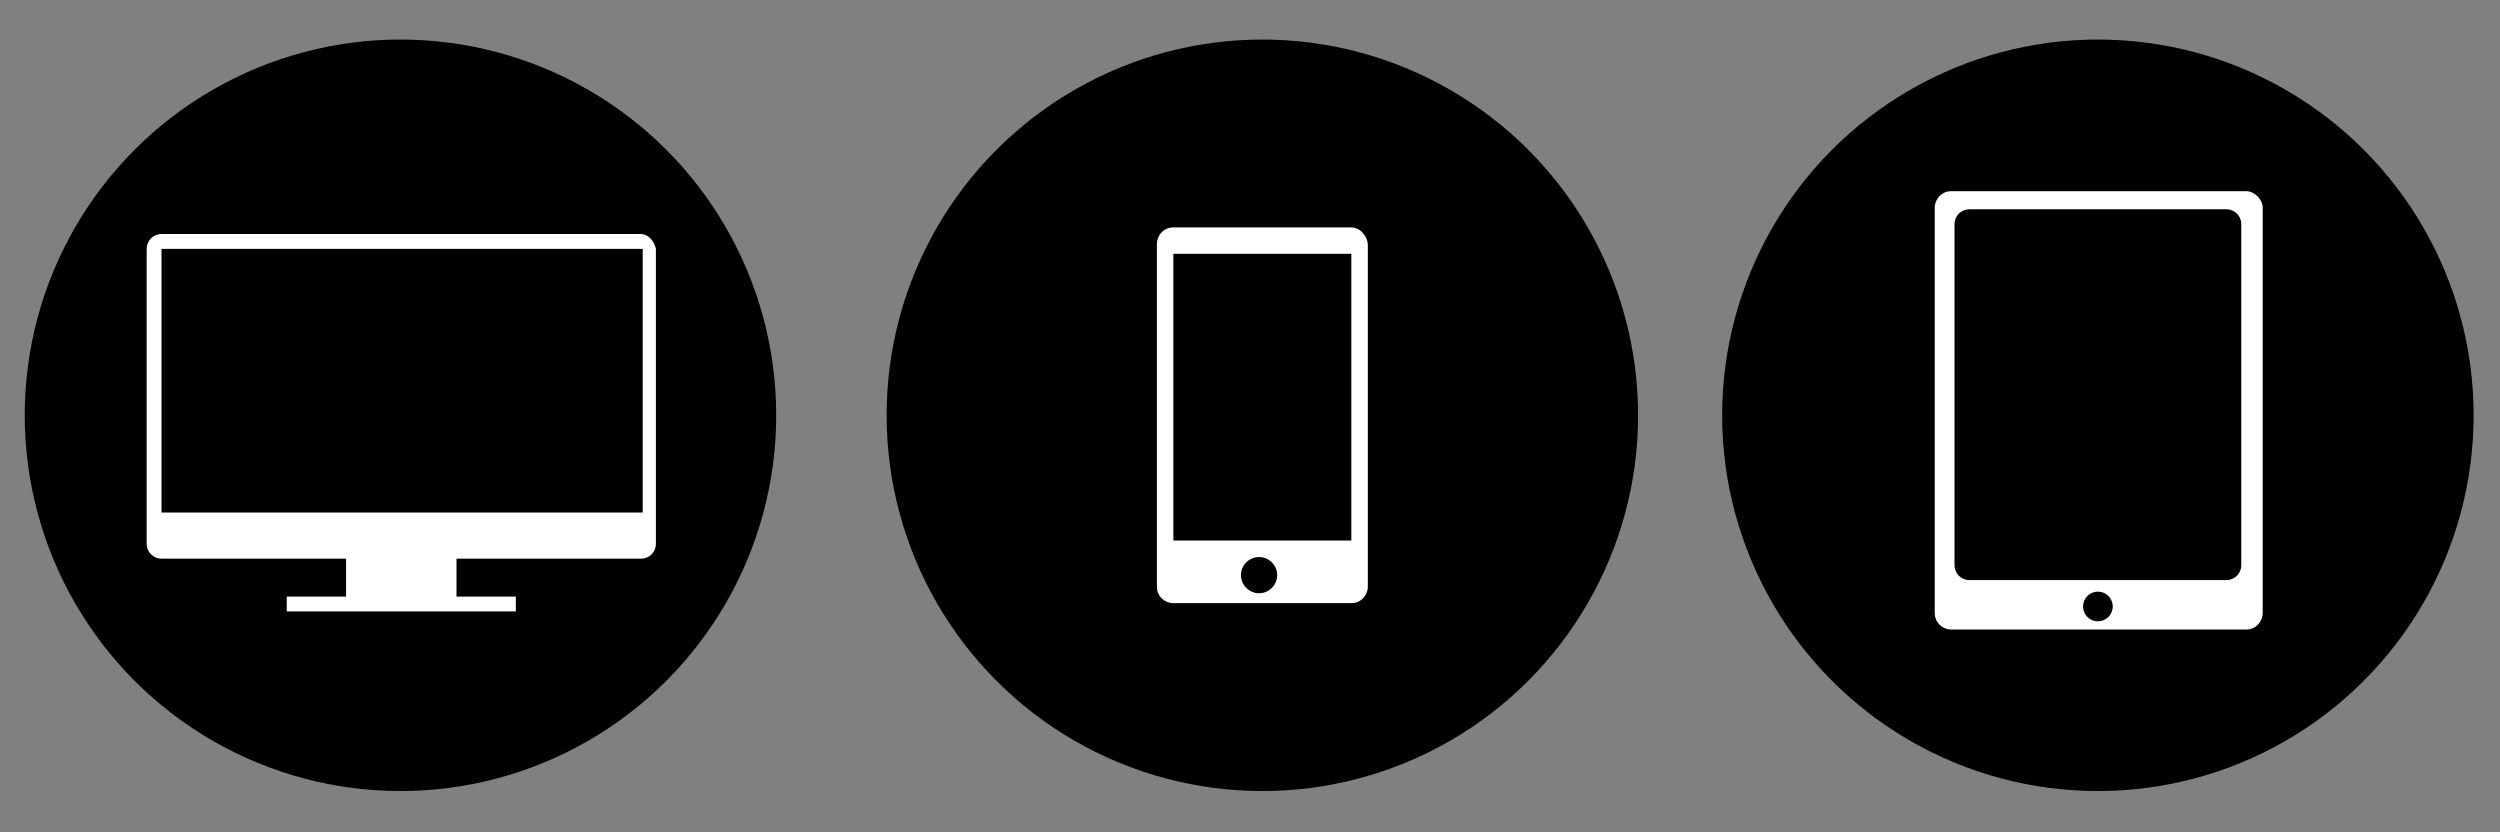
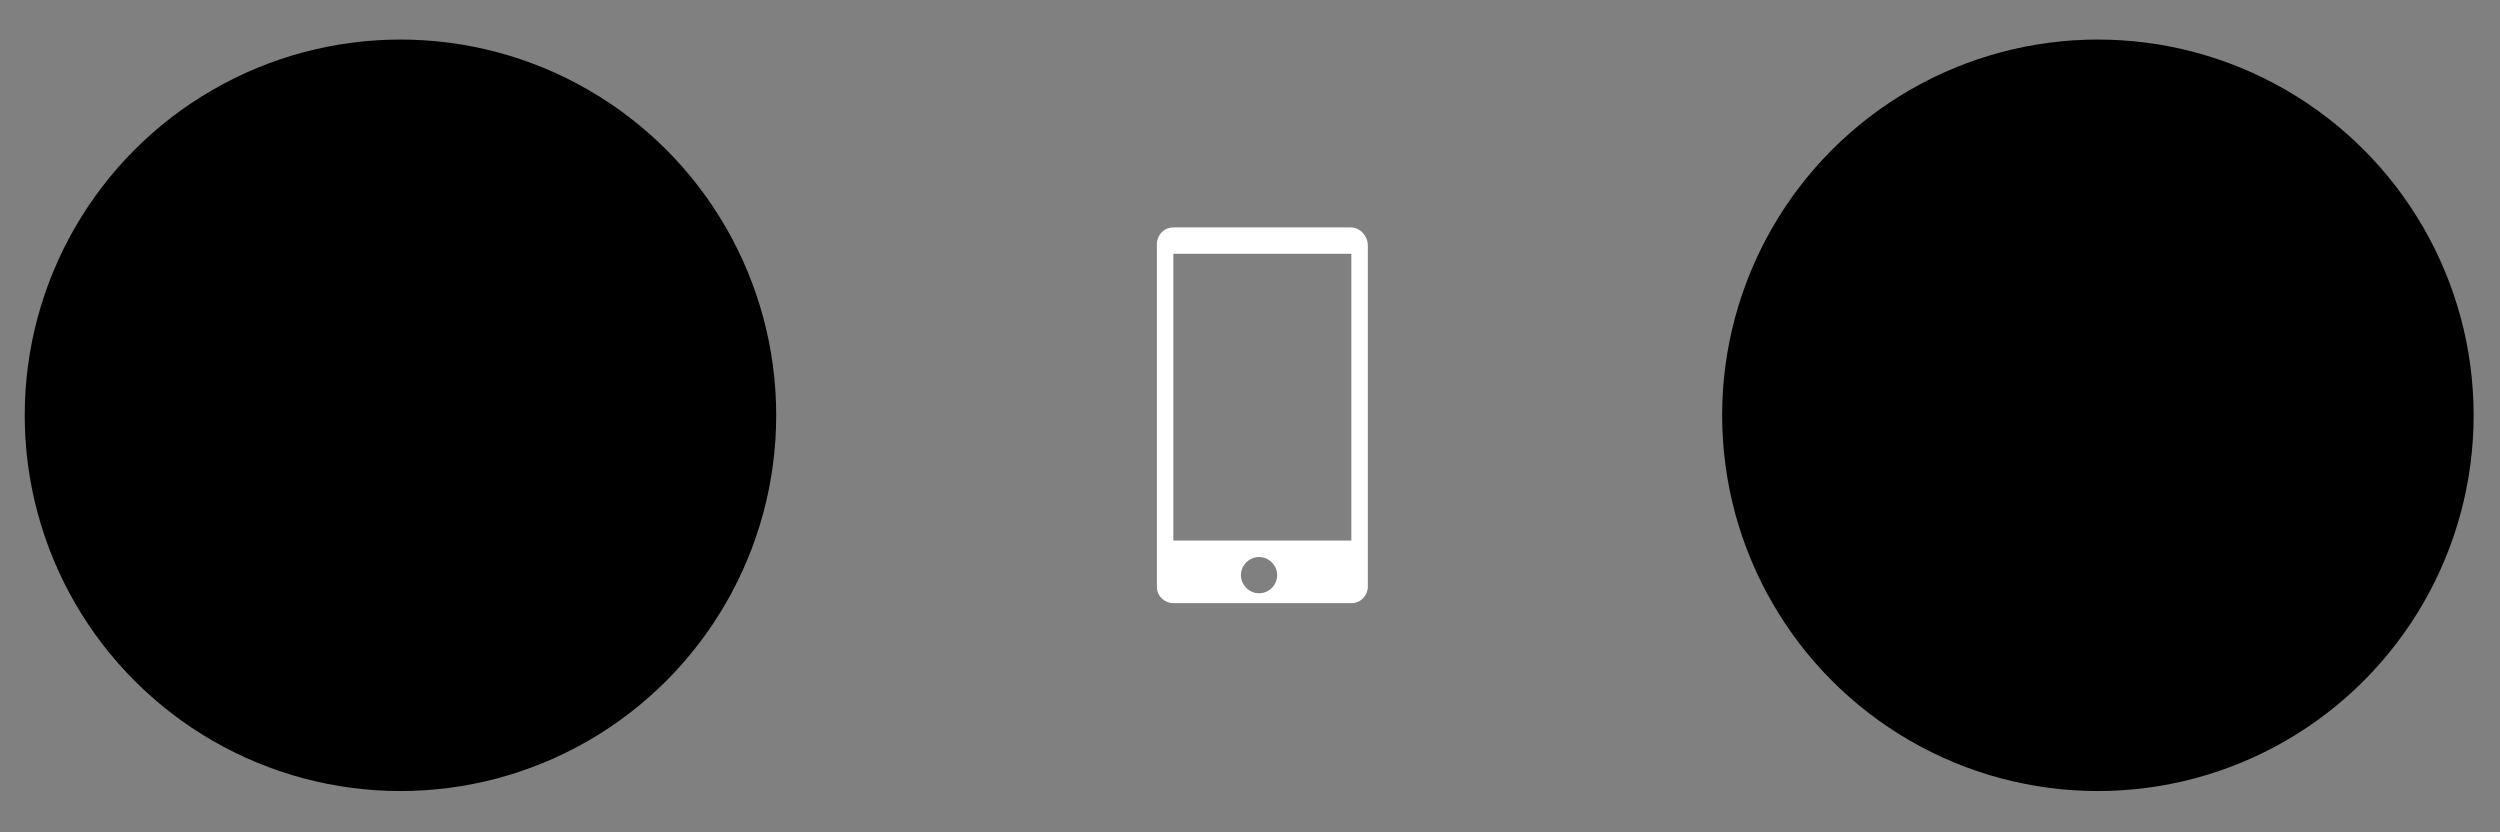
<svg xmlns="http://www.w3.org/2000/svg" version="1.1" id="レイヤー_1" x="0px" y="0px" width="151.7px" height="50.5px" viewBox="0 0 151.7 50.5" style="enable-background:new 0 0 151.7 50.5;" xml:space="preserve">
  <rect x="0" y="0" width="151.7" height="50.5" fill="#808080" stroke="none" />
  <style type="text/css">
	.st0{fill:#4C9E4C;stroke:#4C9E4C;stroke-width:2;stroke-miterlimit:10;}
	.st1{fill:#CCCCCC;}
	.st2{fill:#4C9E4C;}
	.st3{fill:none;stroke:#4C9E4C;stroke-miterlimit:10;}
	.st4{fill:url(#SVGID_00000036252548201080007330000003893670587991290528_);}
	.st5{fill:none;stroke:#62A448;stroke-miterlimit:10;}
	.st6{fill:#FFFFFF;}
	.st7{fill:none;}
	.st8{fill:none;stroke:#4C9E4C;stroke-width:2;stroke-miterlimit:10;}
	.st9{opacity:0.75;}
	.st10{opacity:0.2;}
	.st11{fill:#1F442C;}
	.st12{fill:url(#SVGID_00000011751638843560606570000007437770093693232056_);}
	.st13{fill:#FFFFFF;stroke:#CCCCCC;stroke-miterlimit:10;}
	.st14{fill:#E81937;}
	.st15{clip-path:url(#SVGID_00000054954760405071673600000012672711206155082169_);}
	.st16{clip-path:url(#SVGID_00000033337973328175988020000002577656211362613683_);}
	.st17{clip-path:url(#SVGID_00000021831912849349475430000010903263336026817152_);}
	.st18{clip-path:url(#SVGID_00000092447350357477690020000013117176421842552504_);}
	.st19{clip-path:url(#SVGID_00000062881252002349638100000005411102963943089583_);}
	.st20{clip-path:url(#SVGID_00000014622133342875220390000005167404868151937427_);}
	.st21{opacity:0.45;}
	.st22{fill:#BF2F00;}
	.st23{fill:none;stroke:#FFFFFF;stroke-width:0.5;stroke-miterlimit:10;}
	.st24{clip-path:url(#SVGID_00000064326866427552666810000009635579549280739249_);}
	.st25{fill:#E6EDCC;}
	.st26{fill:none;stroke:#CCCCCC;stroke-width:12;stroke-miterlimit:10;}
	.st27{fill:#FFFFFF;stroke:#CCCCCC;stroke-width:2;stroke-miterlimit:10;}
	.st28{clip-path:url(#SVGID_00000118360169365971471670000002003305297924426636_);}
	.st29{fill:#E20020;}
	.st30{fill:#1BA040;}
	.st31{fill:none;stroke:#1F442C;stroke-width:2;stroke-miterlimit:10;}
	.st32{clip-path:url(#SVGID_00000133497162667101458410000017197133285304072854_);}
	.st33{clip-path:url(#SVGID_00000118374009046694541720000012582468146422819224_);}
	.st34{fill:#FFFFFF;stroke:#4C9E4C;stroke-width:2;stroke-miterlimit:10;}
	.st35{fill:#EFEFEF;stroke:#CCCCCC;stroke-miterlimit:10;}
	.st36{clip-path:url(#SVGID_00000005952859699727656070000015281322168978598069_);}
	.st37{clip-path:url(#SVGID_00000059303598117464111420000016998817272508364431_);}
	.st38{fill:url(#SVGID_00000035532141803760418230000017520657083469211020_);}
	.st39{fill:#41A738;}
	.st40{fill:#1F442C;stroke:#CCCCCC;stroke-miterlimit:10;}
	.st41{fill:none;stroke:#CCCCCC;stroke-miterlimit:10;}
	.st42{fill:#E28800;}
	.st43{fill:url(#SVGID_00000051360918604395953540000011448719245376264356_);}
	.st44{opacity:0.77;fill:url(#SVGID_00000060029583126398794110000005003751691968408204_);}
	.st45{opacity:0.77;fill:url(#SVGID_00000098198756487433943870000017884976125471742091_);}
	.st46{opacity:0.77;fill:url(#SVGID_00000035507430668274583650000004857560995824925356_);}
	.st47{fill:#5AA03F;}
	.st48{fill:none;stroke:#FFFFFF;stroke-miterlimit:10;}
	.st49{fill:#FFFFFF;stroke:#FFFFFF;stroke-miterlimit:10;}
</style>
  <g>
    <circle cx="24.3" cy="25.2" r="22.8" />
-     <path class="st6" d="M38.9,14.2H9.8c-0.5,0-0.9,0.4-0.9,0.9V33c0,0.5,0.4,0.9,0.9,0.9H21v2.3h-3.6v0.9h13.9v-0.9h-3.6v-2.3h11.2   c0.5,0,0.9-0.4,0.9-0.9V15.1C39.7,14.6,39.3,14.2,38.9,14.2z M38.9,31.1H9.8v-16h29.2V31.1z" />
-     <circle cx="76.6" cy="25.2" r="22.8" />
    <circle cx="127.3" cy="25.2" r="22.8" />
    <path class="st6" d="M82,13.8H71.2c-0.6,0-1,0.5-1,1v20.8c0,0.6,0.5,1,1,1H82c0.6,0,1-0.5,1-1V14.9C83,14.3,82.5,13.8,82,13.8z    M76.4,36c-0.6,0-1.1-0.5-1.1-1.1c0-0.6,0.5-1.1,1.1-1.1c0.6,0,1.1,0.5,1.1,1.1C77.5,35.5,77,36,76.4,36z M82,32.8H71.2V15.4H82   V32.8z" />
    <g>
      <path class="st7" d="M135.1,12.8h-15.6c-0.5,0-0.9,0.4-0.9,0.9v20.7c0,0.5,0.4,0.9,0.9,0.9h15.6c0.5,0,0.9-0.4,0.9-0.9V13.6    C136,13.1,135.6,12.8,135.1,12.8z" />
-       <path class="st6" d="M136.3,11.6h-17.9c-0.6,0-1,0.5-1,1v24.6c0,0.6,0.5,1,1,1h17.9c0.6,0,1-0.5,1-1V12.6    C137.3,12.1,136.8,11.6,136.3,11.6z M127.3,37.7c-0.5,0-0.9-0.4-0.9-0.9c0-0.5,0.4-0.9,0.9-0.9c0.5,0,0.9,0.4,0.9,0.9    C128.2,37.3,127.8,37.7,127.3,37.7z M136,34.3c0,0.5-0.4,0.9-0.9,0.9h-15.6c-0.5,0-0.9-0.4-0.9-0.9V13.6c0-0.5,0.4-0.9,0.9-0.9    h15.6c0.5,0,0.9,0.4,0.9,0.9V34.3z" />
    </g>
  </g>
</svg>